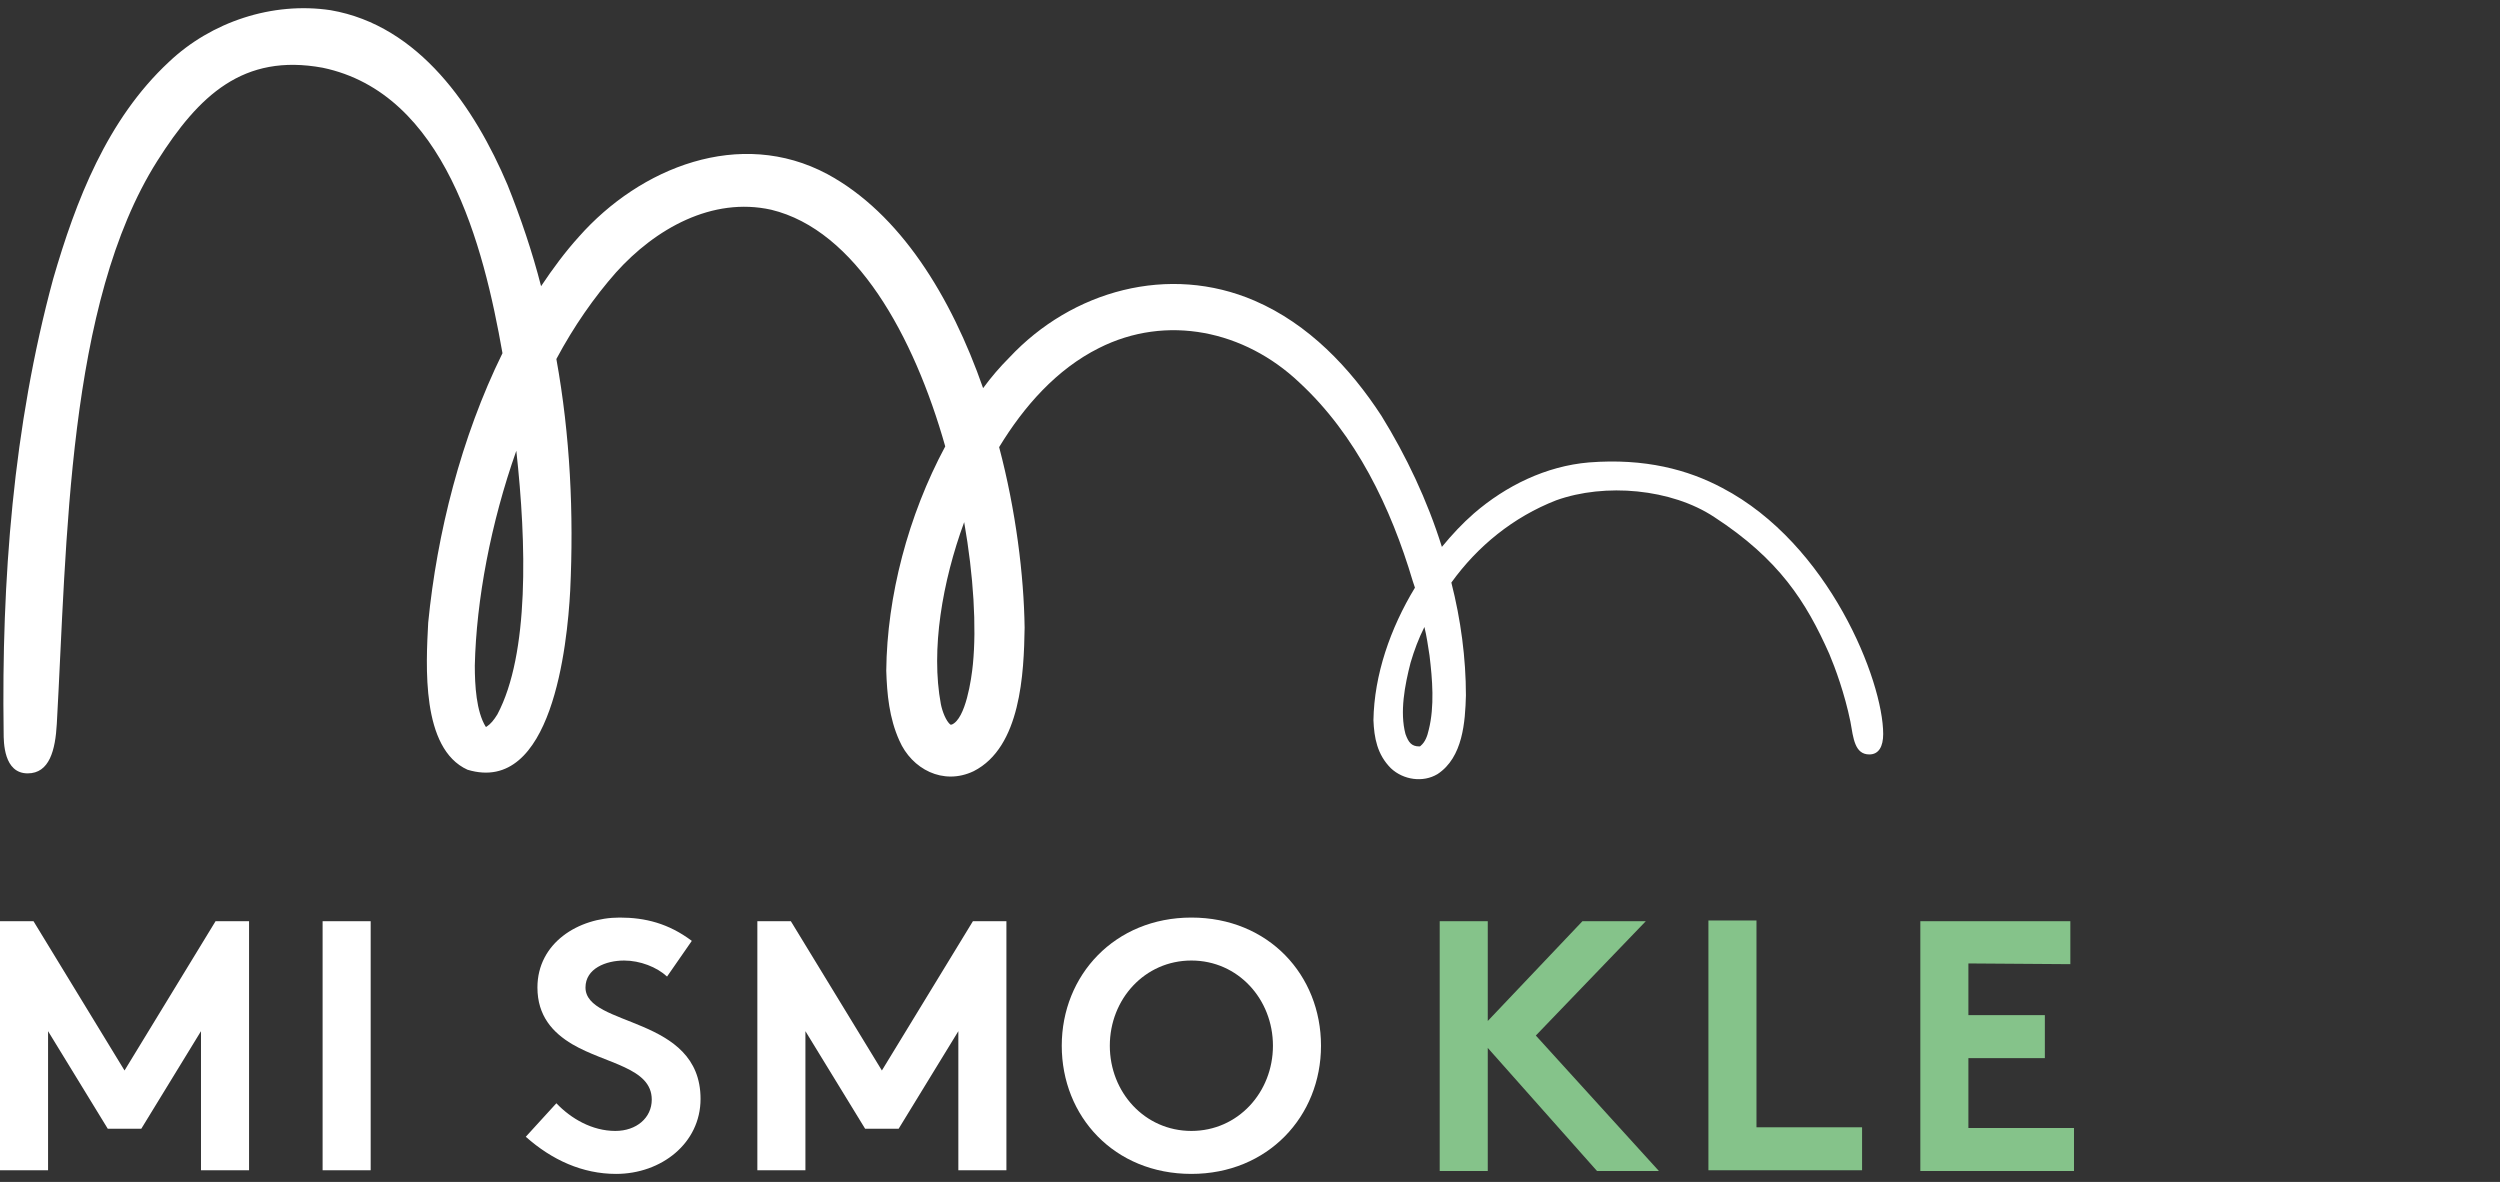
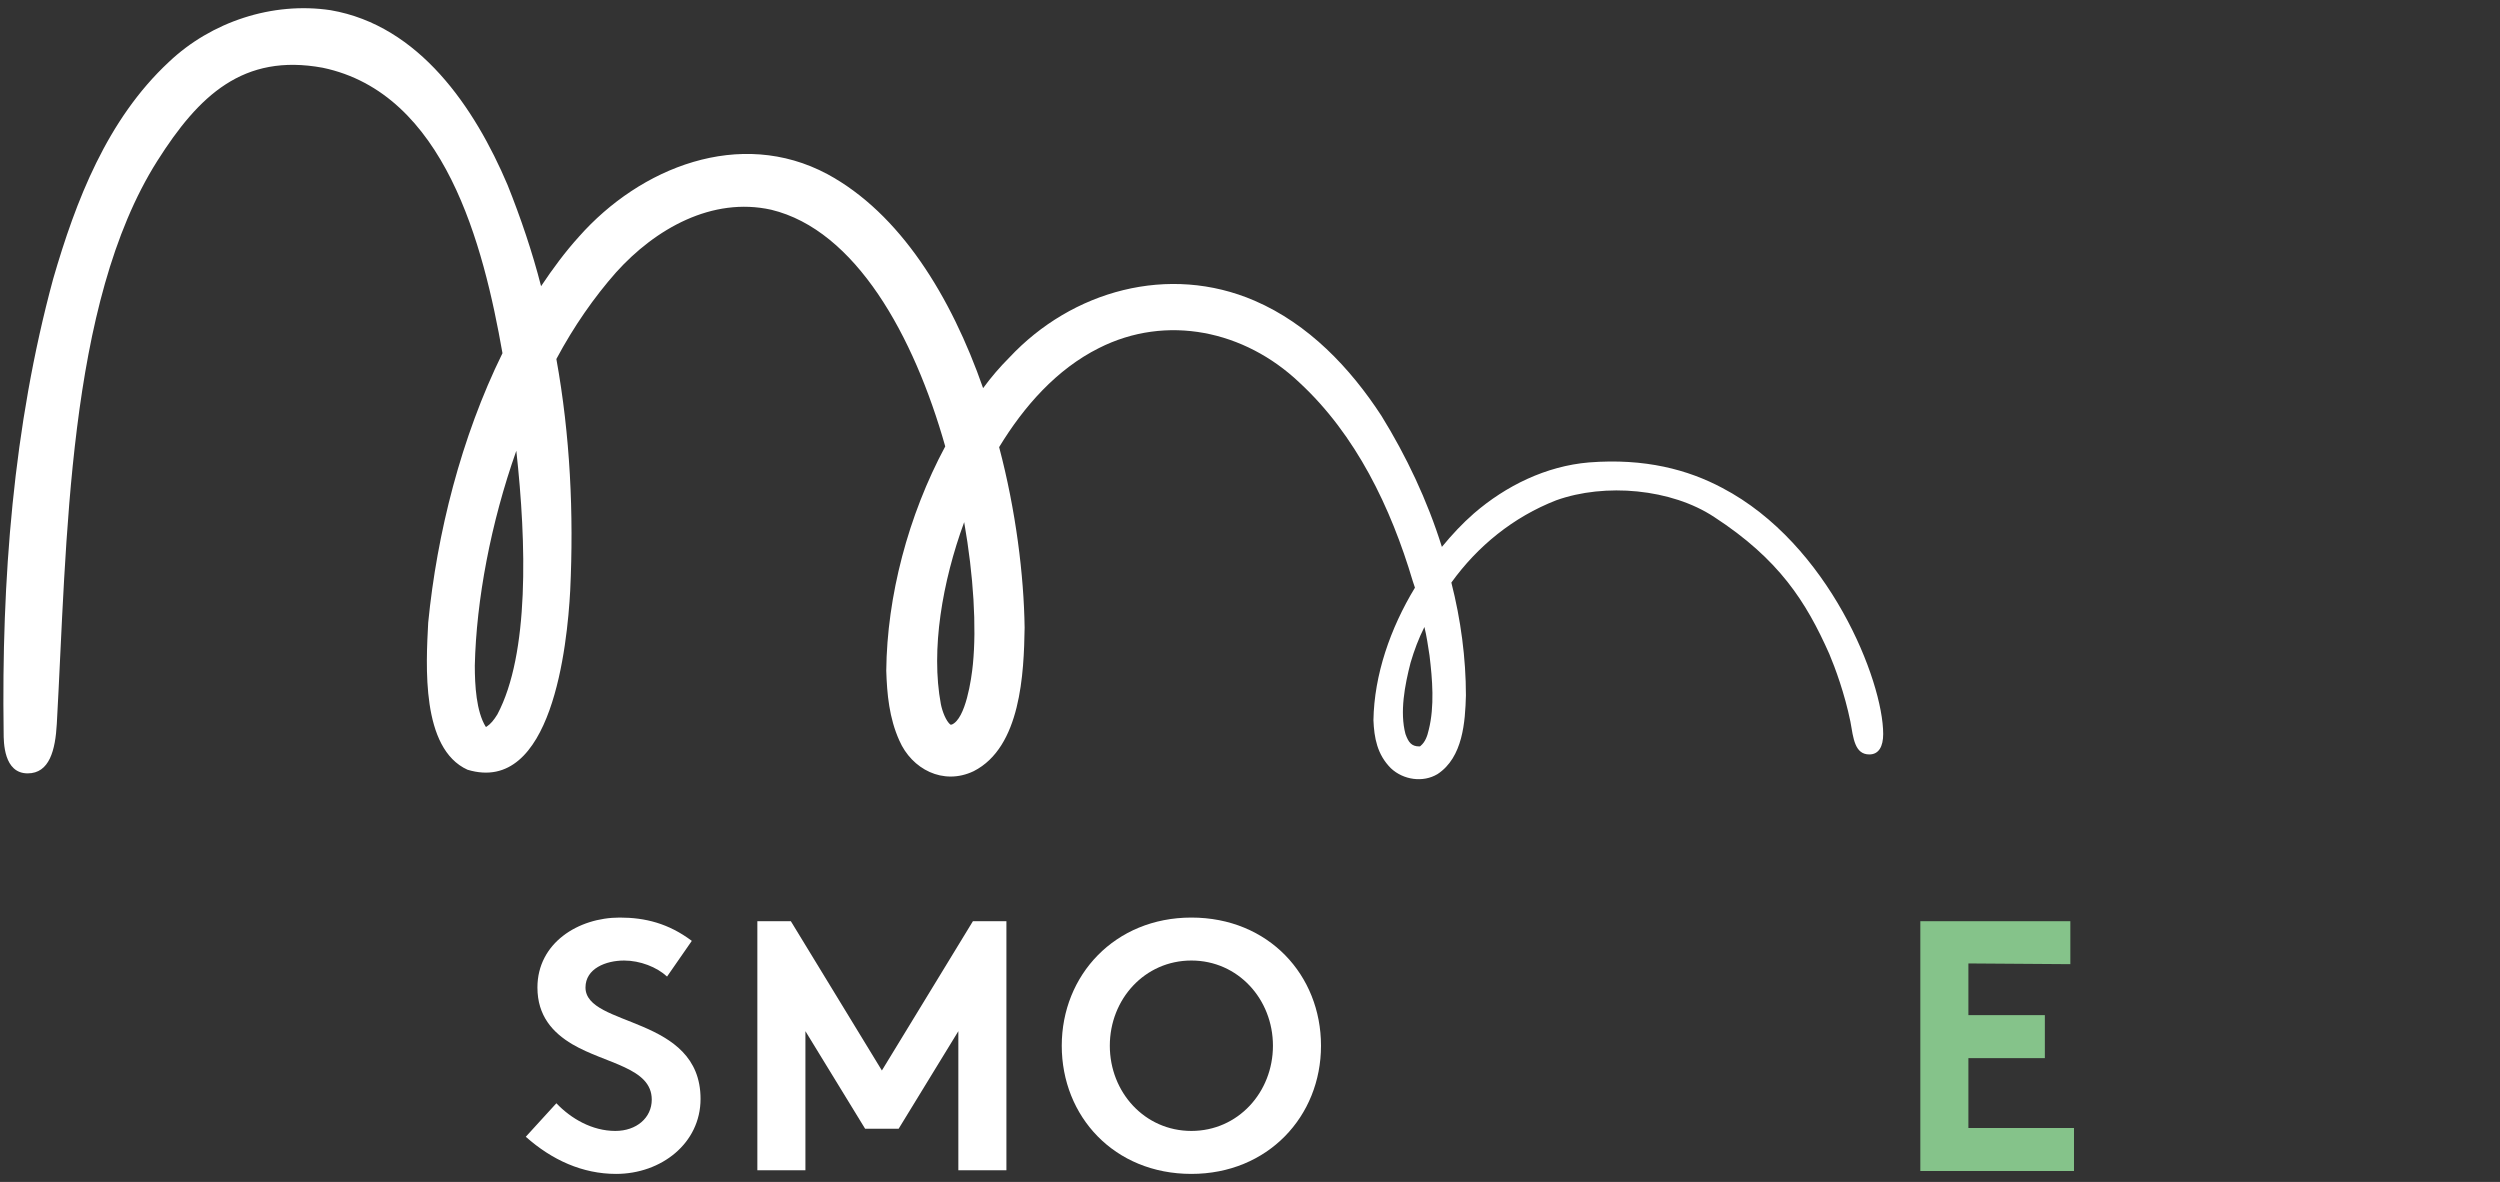
<svg xmlns="http://www.w3.org/2000/svg" version="1.1" id="Livello_1" x="0px" y="0px" viewBox="0 0 343.3 162.3" style="enable-background:new 0 0 343.3 162.3;" xml:space="preserve">
  <rect x="0" y="0" width="343.3" height="162.3" fill="#333333" stroke="none" />
  <style type="text/css">
	.st0{fill:#FFFFFF;}
	.st1{fill:#85C38A;}
</style>
-   <path class="st0" d="M17.1,147l12.5-20.5h4.6v34.2h-6.6v-19.1l-8.2,13.4h-4.6l-8.2-13.4v19.1H0v-34.2h4.6L17.1,147L17.1,147z" />
-   <path class="st0" d="M44.3,126.5h6.6v34.2h-6.6V126.5z" />
  <path class="st0" d="M236.5,67c-4.7-2.5-10.6-4.1-18.3-3.5c-5.9,0.5-11.4,3.2-15.8,7c-1.6,1.4-3,2.9-4.4,4.6c-2-6.4-4.9-12.5-8.3-18  c-4.3-6.6-10-12.6-17.4-15.8c-11.8-5.1-25.1-1.4-33.7,7.8c-1.3,1.3-2.5,2.7-3.6,4.2c-4.4-12.6-11.4-24-21.4-29.4  c-12-6.4-25.7-0.9-34.1,8.6c-1.9,2.1-3.6,4.4-5.2,6.8c-1.2-4.7-2.8-9.4-4.6-13.9c-4.5-10.6-12.1-21.9-24.3-24  C37.4,0.2,29,3,23.2,8.5c-8.5,7.9-12.8,19.1-15.9,29.8c-5.5,20.3-7.1,41.4-6.8,62.3c0,1.3,0,5.6,3.3,5.6h0c3,0,3.8-3.2,4-6.8  c1.4-24.9,1.4-57.7,13.8-77.3c5.7-9,11.8-14.8,22.7-12.8C61.1,12.8,66.4,33.7,69,48.5c0,0,0,0,0,0c-5.7,11.6-9,24.8-10.2,37  c-0.3,5.8-1,17.3,5.4,20.2c11.6,3.5,13.7-17.1,14.1-24.6c0.5-10.6,0-21.3-1.9-31.8c2.4-4.5,5.2-8.5,8.2-11.9  c5.4-6,13.2-10.4,21.3-8.6c11.6,2.8,19.6,17.3,23.9,32.5c-5.1,9.5-8,20.6-8.1,30.8c0.1,3.2,0.4,6.5,1.8,9.6c1.7,3.9,6,6.2,10.2,4.2  c6.5-3.3,6.9-13.5,7-19.7c-0.1-7.2-1.2-16.1-3.5-24.8c3.4-5.6,7.9-10.7,13.7-13.6c9.3-4.7,20-2.4,27.5,4.7  c7.8,7.2,12.6,17.2,15.6,27.3c0.1,0.3,0.2,0.6,0.3,0.9c-3.4,5.6-5.6,12-5.7,18.2c0.1,2.4,0.5,4.7,2.4,6.6c1.7,1.6,4.4,2,6.4,0.8  c3.5-2.3,3.8-7.2,3.9-10.8c0-5.1-0.7-10.4-2-15.5c3.6-5,8.5-9,14.4-11.3c6.7-2.4,15.8-1.6,21.7,2.3c8.9,5.8,12.6,11.6,15.8,18.8  c0.8,1.9,2.1,5.4,2.9,9.3c0.4,2.3,0.6,4.5,2.6,4.5c1.3,0,1.9-1.1,1.9-2.8C258.6,93.5,251.2,74.7,236.5,67z M68.3,98.1  c-0.5,0.8-0.9,1.3-1.5,1.7c0,0-0.1,0-0.1,0c-1.3-2.1-1.5-5.7-1.5-8.4c0.2-9,2.2-19.6,5.7-29.5C72.3,74.6,72.7,89.8,68.3,98.1z   M133.6,91.2c-0.2,2.1-1,7.5-2.9,8.3c-0.1,0-0.1,0-0.1,0c0,0,0,0-0.1,0c-0.6-0.5-1.1-1.8-1.3-2.8c-1.4-7.5,0.2-16.8,3.2-25  C133.7,79.1,134.1,86.1,133.6,91.2z M196.3,90c0.4,3.3,0.7,7-0.1,10.2c-0.2,0.9-0.5,1.7-1.1,2.2c-0.1,0.1-0.1,0.1-0.2,0.1  c-1.1,0-1.5-0.6-1.9-1.7c-0.8-3-0.1-6.7,0.7-9.8c0.5-1.7,1.1-3.3,1.9-4.9C195.9,87.3,196.1,88.7,196.3,90z" />
  <g>
    <path class="st0" d="M76.4,151.5c2,2.1,4.9,3.8,8.1,3.8c2.9,0,5-1.8,5-4.3c0-4.4-6.3-4.9-10.9-7.6c-2.7-1.6-4.8-3.9-4.8-7.8   c0-6.1,5.6-9.6,11.3-9.6c3.5,0,6.7,0.8,9.9,3.2l-3.4,4.9c-1.4-1.3-3.7-2.2-5.9-2.2c-2.5,0-5.3,1.1-5.3,3.7   c0,5.5,15.8,3.8,15.8,15.3c0,6.1-5.4,10.3-11.6,10.3c-4.6,0-8.8-1.9-12.4-5.1L76.4,151.5L76.4,151.5z" />
    <path class="st0" d="M121.1,147l12.5-20.5h4.6v34.2h-6.6v-19.1l-8.2,13.4h-4.6l-8.2-13.4v19.1H104v-34.2h4.6L121.1,147L121.1,147z" />
    <path class="st0" d="M163.6,126c10.6,0,17.8,7.9,17.8,17.6c0,9.7-7.3,17.6-17.8,17.6c-10.6,0-17.8-7.9-17.8-17.6   C145.8,133.9,153.1,126,163.6,126z M163.6,155.3c6.4,0,11.2-5.3,11.2-11.7c0-6.4-4.8-11.7-11.2-11.7c-6.4,0-11.2,5.3-11.2,11.7   C152.4,150,157.2,155.3,163.6,155.3z" />
-     <path class="st1" d="M204.3,143.9v16.9h-6.6v-34.3h6.6v13.7l13-13.7h8.7l-15.1,15.7l16.9,18.6h-8.5L204.3,143.9L204.3,143.9z" />
-     <path class="st1" d="M234.6,126.4h6.6v28.4h14.5v5.9h-21.1V126.4z" />
    <path class="st1" d="M270.3,132.3v7.1h10.5v5.9h-10.5v9.6h14.5v5.9h-21.1v-34.3h20.6v5.9L270.3,132.3L270.3,132.3z" />
  </g>
</svg>